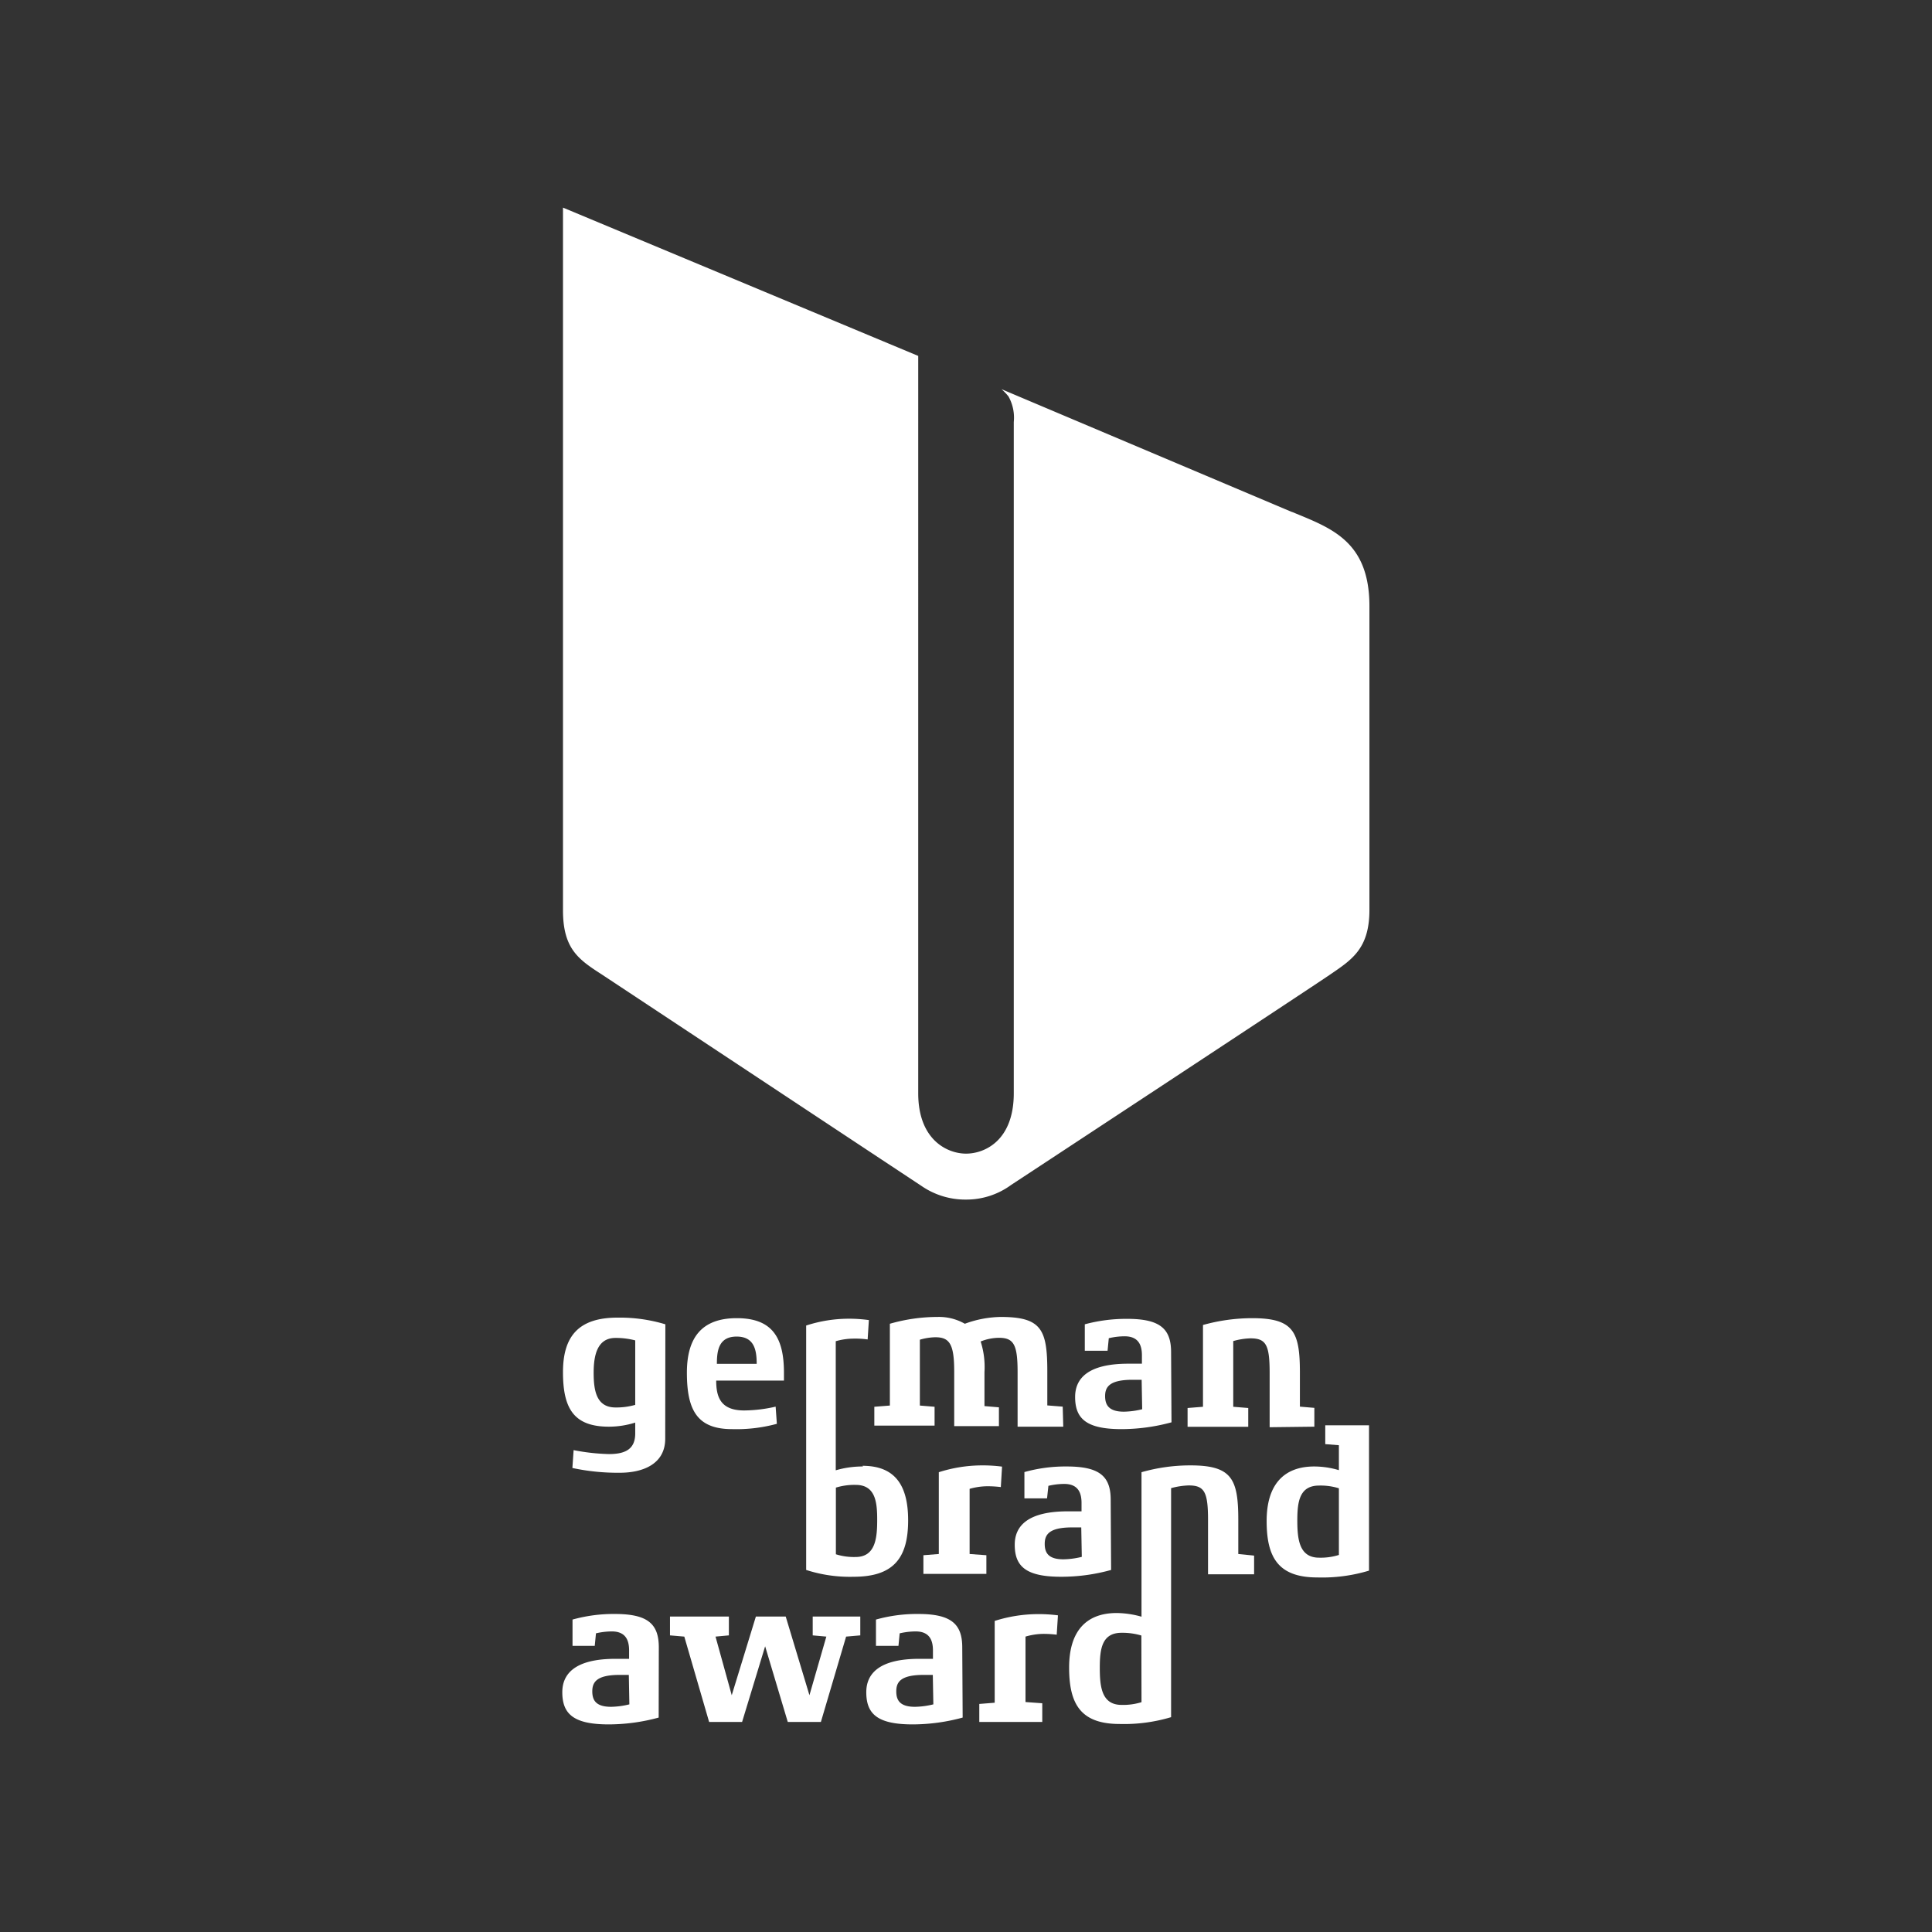
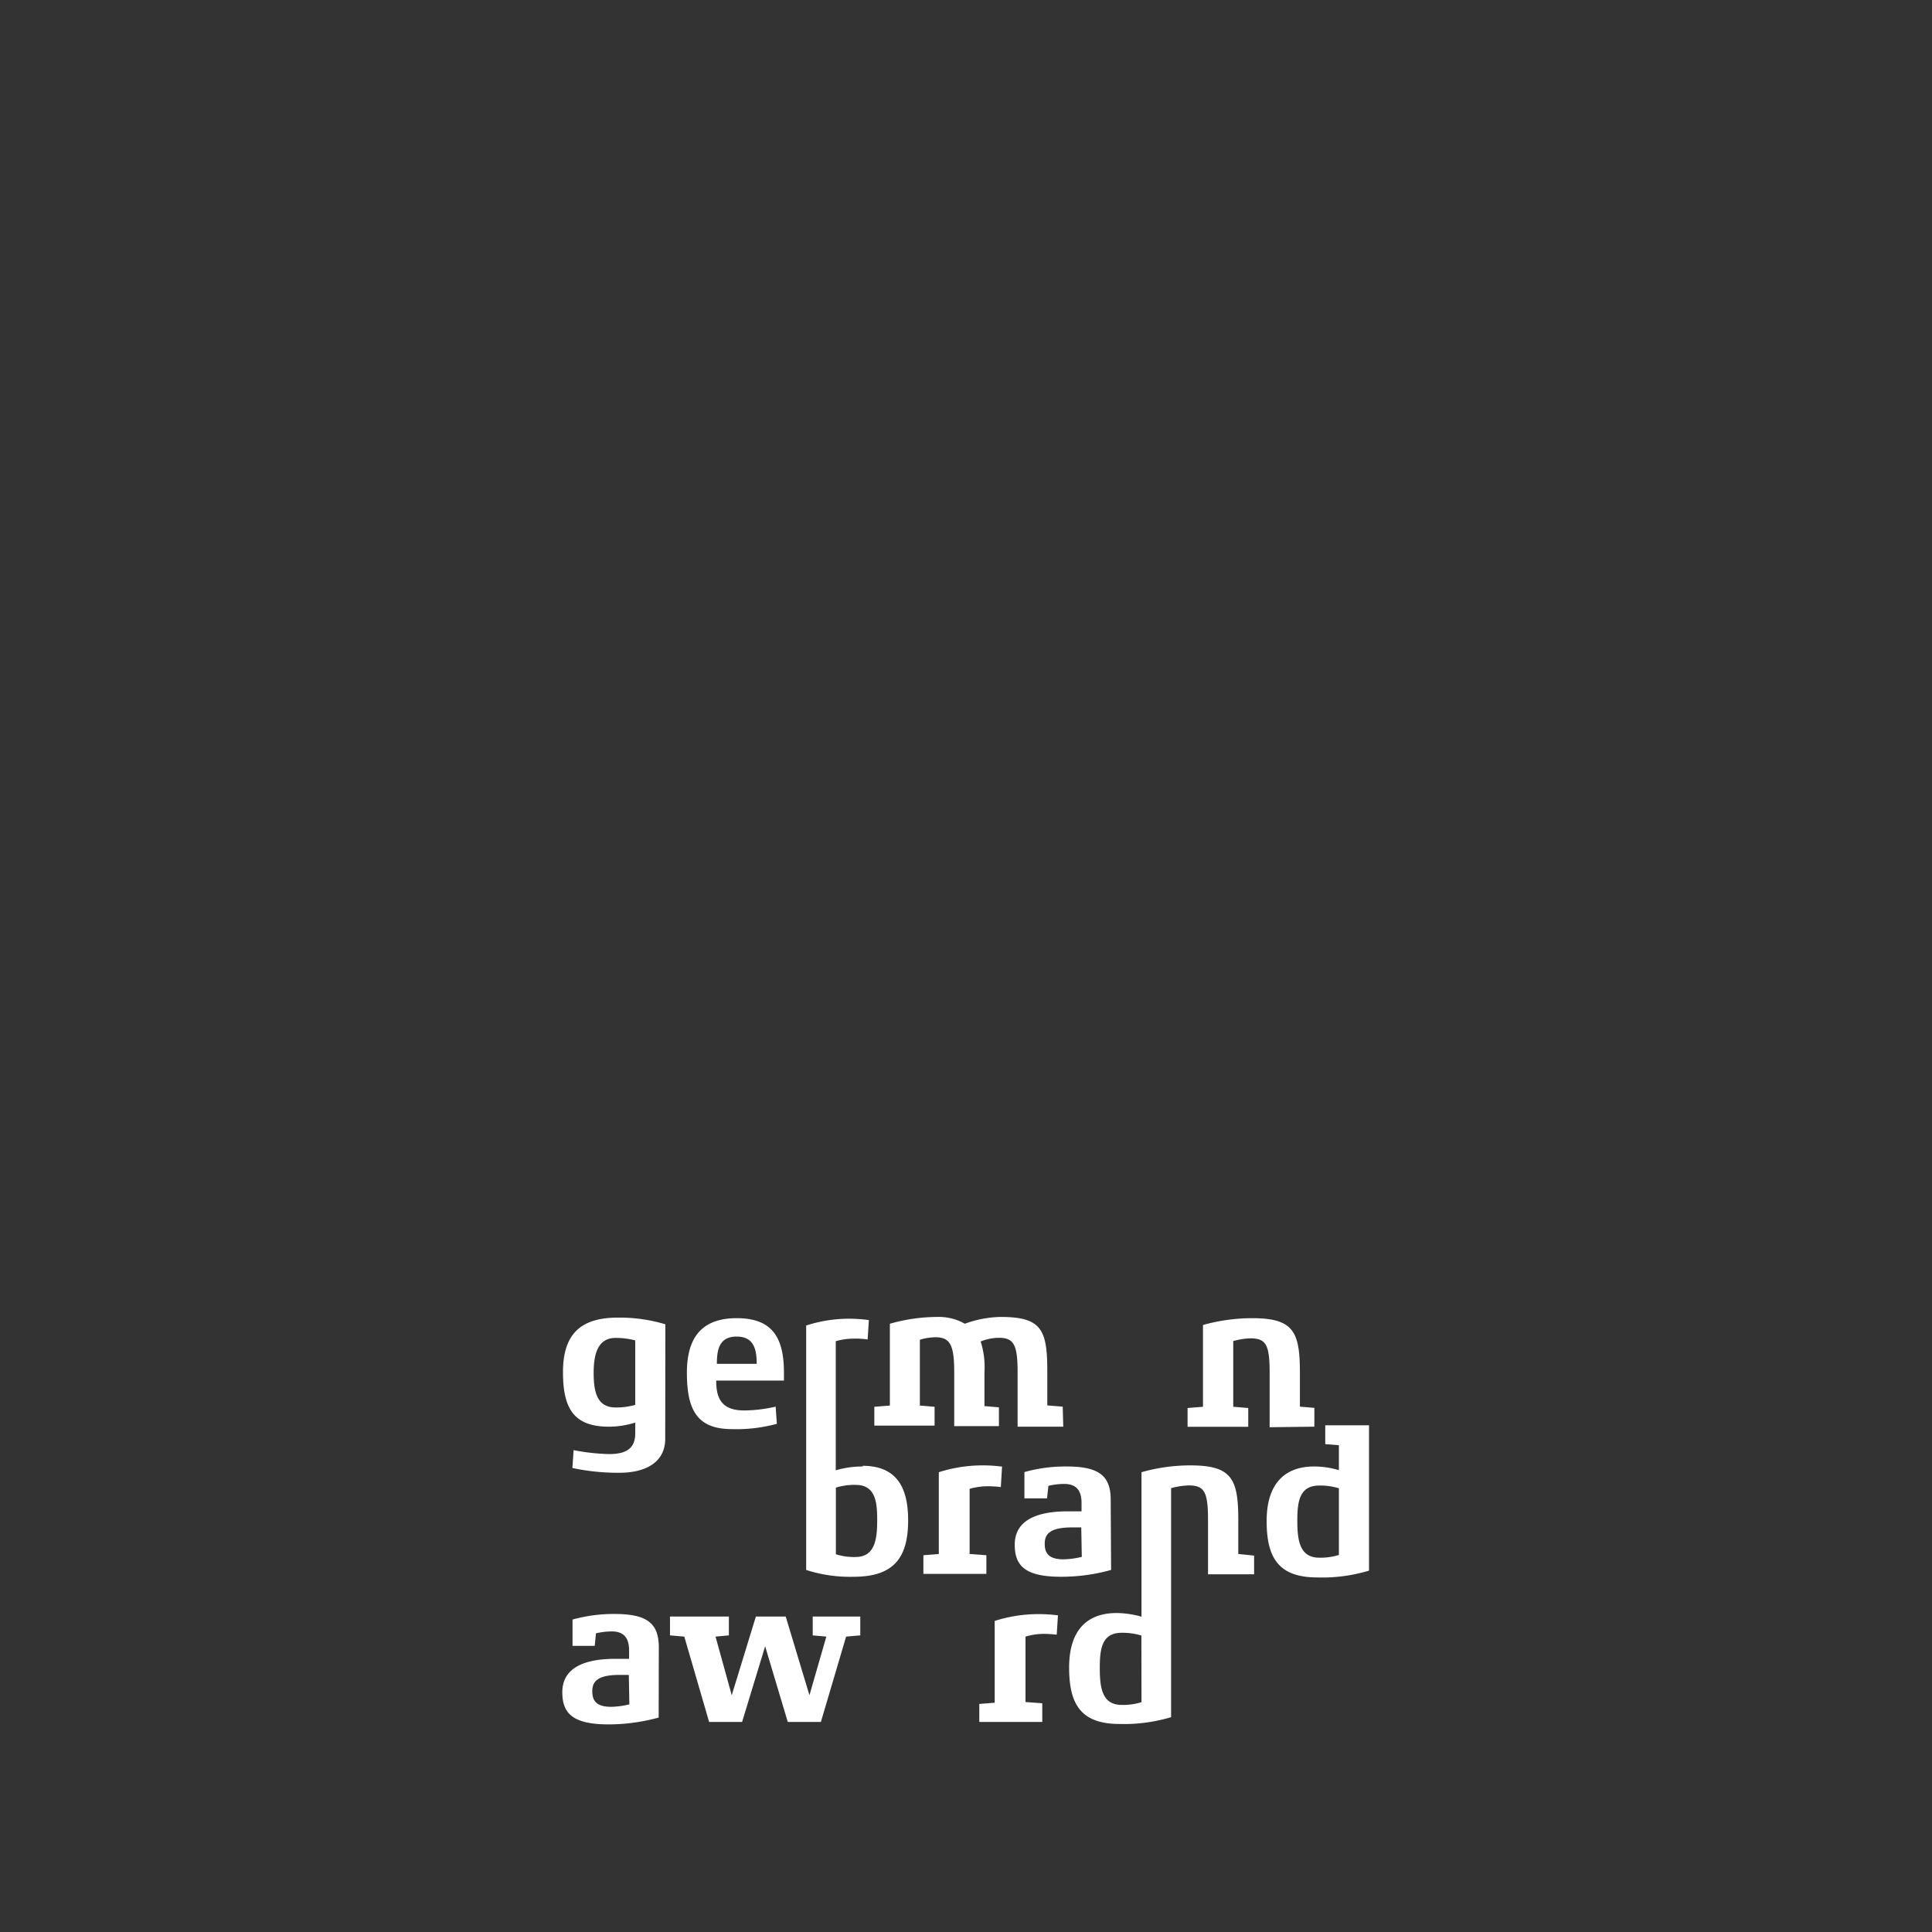
<svg xmlns="http://www.w3.org/2000/svg" id="Layer_1" data-name="Layer 1" viewBox="0 0 141.73 141.73">
  <rect x="0" y="0" width="141.73" height="141.73" fill="#333333" stroke="none" />
  <defs>
    <style>.cls-1{fill:#fff;}</style>
  </defs>
-   <path class="cls-1" d="M94.75,37.55l-21.28-9a4.11,4.11,0,0,1,.51.53,3.19,3.19,0,0,1,.39,1.88V80.2c0,3.47-2.13,4.43-3.5,4.43s-3.51-1-3.51-4.43V26.11L41.3,15.23V66.77c0,2.83,1.13,3.61,2.84,4.71L67.6,87h0a5.66,5.66,0,0,0,3.29,1,5.55,5.55,0,0,0,3.28-1.07c.43-.28,21.88-14.39,23.44-15.46s2.85-1.88,2.85-4.72V44.47c0-4.81-2.85-5.74-5.69-6.92" />
  <path class="cls-1" d="M48.8,105.54c0,1.88-1.66,2.5-3.33,2.5a15.87,15.87,0,0,1-3.48-.35l.09-1.31a15.2,15.2,0,0,0,2.59.29c1.23,0,1.94-.38,1.93-1.54v-.77a6.45,6.45,0,0,1-1.93.3c-2.59,0-3.37-1.35-3.37-4s1.16-4,4-4a11.55,11.55,0,0,1,3.51.49Zm-2.2-7.21a5.54,5.54,0,0,0-1.45-.18c-1.34,0-1.6,1.28-1.6,2.55s.18,2.55,1.6,2.55a5,5,0,0,0,1.45-.19Z" />
  <path class="cls-1" d="M57.48,101.28H52.54c0,1.19.31,2.19,2.05,2.19a10.62,10.62,0,0,0,2.31-.28l.09,1.26a11.34,11.34,0,0,1-3.29.39c-2.58,0-3.31-1.43-3.31-4.14,0-2.54,1.06-4,3.66-4s3.46,1.42,3.46,4c0,.08,0,.5,0,.58m-2-1.23c0-1-.17-2-1.47-2s-1.45,1-1.45,2Z" />
  <path class="cls-1" d="M78,104.66H74.65v-4c0-2-.27-2.52-1.37-2.52a3.7,3.7,0,0,0-1.34.27,6.14,6.14,0,0,1,.28,2.25v2.49l1.06.09v1.38H70v-4c0-2-.33-2.52-1.38-2.52a4.26,4.26,0,0,0-1.14.18v4.83l1.08.09v1.38H64.14v-1.38l1.14-.09v-6a12.68,12.68,0,0,1,3.5-.5,3.82,3.82,0,0,1,2,.5,7.92,7.92,0,0,1,2.63-.5c3,0,3.42.93,3.42,4v2.49l1.13.09Z" />
-   <path class="cls-1" d="M85.94,104.34a14,14,0,0,1-3.67.5c-2.58,0-3.4-.77-3.4-2.36,0-1.34.92-2.44,3.9-2.44h1v-.62c0-.83-.32-1.39-1.27-1.39a5.06,5.06,0,0,0-1.16.14l-.09.92H79.58l0-1.94a11.71,11.71,0,0,1,3.11-.4c2.4,0,3.22.72,3.22,2.44Zm-2.19-3.12h-.68c-1.72,0-2,.56-2,1.2s.27,1.14,1.38,1.14a6,6,0,0,0,1.34-.18Z" />
  <path class="cls-1" d="M73.42,109.09a8.16,8.16,0,0,0-1-.06,4.89,4.89,0,0,0-1.29.19V114l1.23.09v1.37H67.74v-1.37l1.13-.09v-6a10.48,10.48,0,0,1,3.14-.5,11.09,11.09,0,0,1,1.5.09Z" />
  <path class="cls-1" d="M81.51,115.17a13.61,13.61,0,0,1-3.67.5c-2.59,0-3.4-.77-3.4-2.35,0-1.35.92-2.45,3.9-2.45h1v-.62c0-.83-.32-1.39-1.27-1.39a5.06,5.06,0,0,0-1.16.14l-.1.92H75.15l0-1.93a11.14,11.14,0,0,1,3.11-.41c2.4,0,3.22.72,3.22,2.44Zm-2.19-3.12h-.68c-1.72,0-2,.56-2,1.21s.27,1.13,1.37,1.13a6,6,0,0,0,1.35-.18Z" />
  <path class="cls-1" d="M48.32,126a14,14,0,0,1-3.67.5c-2.58,0-3.4-.77-3.4-2.36,0-1.34.92-2.45,3.9-2.45h1v-.62c0-.83-.32-1.39-1.27-1.39a5.15,5.15,0,0,0-1.16.14l-.09.92H42l0-1.93a11.21,11.21,0,0,1,3.11-.41c2.41,0,3.22.73,3.22,2.45Zm-2.19-3.13h-.68c-1.72,0-2,.56-2,1.21s.27,1.13,1.38,1.13a6,6,0,0,0,1.34-.18Z" />
  <polygon class="cls-1" points="63.11 119.97 62.07 120.06 60.22 126.32 57.79 126.32 56.13 120.77 54.44 126.32 52.02 126.32 50.2 120.06 49.15 119.97 49.15 118.59 53.47 118.59 53.47 119.97 52.49 120.06 53.68 124.36 55.45 118.59 57.64 118.59 59.38 124.36 60.62 120.06 59.62 119.97 59.62 118.59 63.11 118.59 63.11 119.97" />
-   <path class="cls-1" d="M70.62,126a14,14,0,0,1-3.67.5c-2.59,0-3.4-.77-3.4-2.36,0-1.34.92-2.45,3.89-2.45h1v-.62c0-.83-.32-1.39-1.27-1.39a5.26,5.26,0,0,0-1.17.14l-.09.92H64.26l0-1.93a11.14,11.14,0,0,1,3.11-.41c2.4,0,3.22.73,3.22,2.45Zm-2.19-3.13h-.68c-1.73,0-2,.56-2,1.21s.27,1.13,1.37,1.13a6,6,0,0,0,1.35-.18Z" />
  <path class="cls-1" d="M77.52,119.92a8,8,0,0,0-1-.06,4.79,4.79,0,0,0-1.29.2v4.8l1.23.09v1.37H71.84V125l1.13-.09v-6a10.56,10.56,0,0,1,3.15-.5,11,11,0,0,1,1.49.09Z" />
  <path class="cls-1" d="M63.31,107.58a7,7,0,0,0-2,.28V98.39a4.81,4.81,0,0,1,1.29-.19,6.69,6.69,0,0,1,1.05.06l.09-1.42a10.63,10.63,0,0,0-1.5-.1,10.12,10.12,0,0,0-3.1.5v17.93a10.39,10.39,0,0,0,3.48.5c2.92,0,4-1.36,4-4.14,0-2.62-1-4-3.35-4m-.5,6.69a4.41,4.41,0,0,1-1.45-.2v-4.89a4.64,4.64,0,0,1,1.45-.2c1.45,0,1.58,1.26,1.58,2.55s-.1,2.74-1.58,2.74" />
  <path class="cls-1" d="M90.84,114v-2.5c0-3-.47-4-3.5-4a13,13,0,0,0-3.6.5v10.6a6.87,6.87,0,0,0-1.82-.27c-2.24,0-3.49,1.33-3.49,4s.84,4.14,3.71,4.14a12,12,0,0,0,3.77-.5v-16.8a5.45,5.45,0,0,1,1.29-.2c1.15,0,1.42.47,1.42,2.52v4H92v-1.37Zm-7.1,10.87a4.52,4.52,0,0,1-1.46.2c-1.47,0-1.6-1.34-1.6-2.73s.16-2.56,1.6-2.56a4.86,4.86,0,0,1,1.45.2Z" />
  <path class="cls-1" d="M96.42,104.66v-1.38l-1.06-.09V100.7c0-3-.46-4-3.5-4a13.52,13.52,0,0,0-3.61.5v6l-1.13.09v1.38h4.45v-1.38l-1.1-.09V98.38a5.12,5.12,0,0,1,1.26-.2c1.14,0,1.41.47,1.41,2.52v4Z" />
  <path class="cls-1" d="M97.22,104.56v1.38l1,.08v1.83a6.34,6.34,0,0,0-1.81-.27c-2.23,0-3.49,1.33-3.49,4s.85,4.14,3.72,4.14a11.9,11.9,0,0,0,3.79-.5V104.56Zm1,9.51a4.45,4.45,0,0,1-1.45.2c-1.46,0-1.6-1.35-1.6-2.74s.17-2.55,1.6-2.55a4.5,4.5,0,0,1,1.45.2Z" />
</svg>